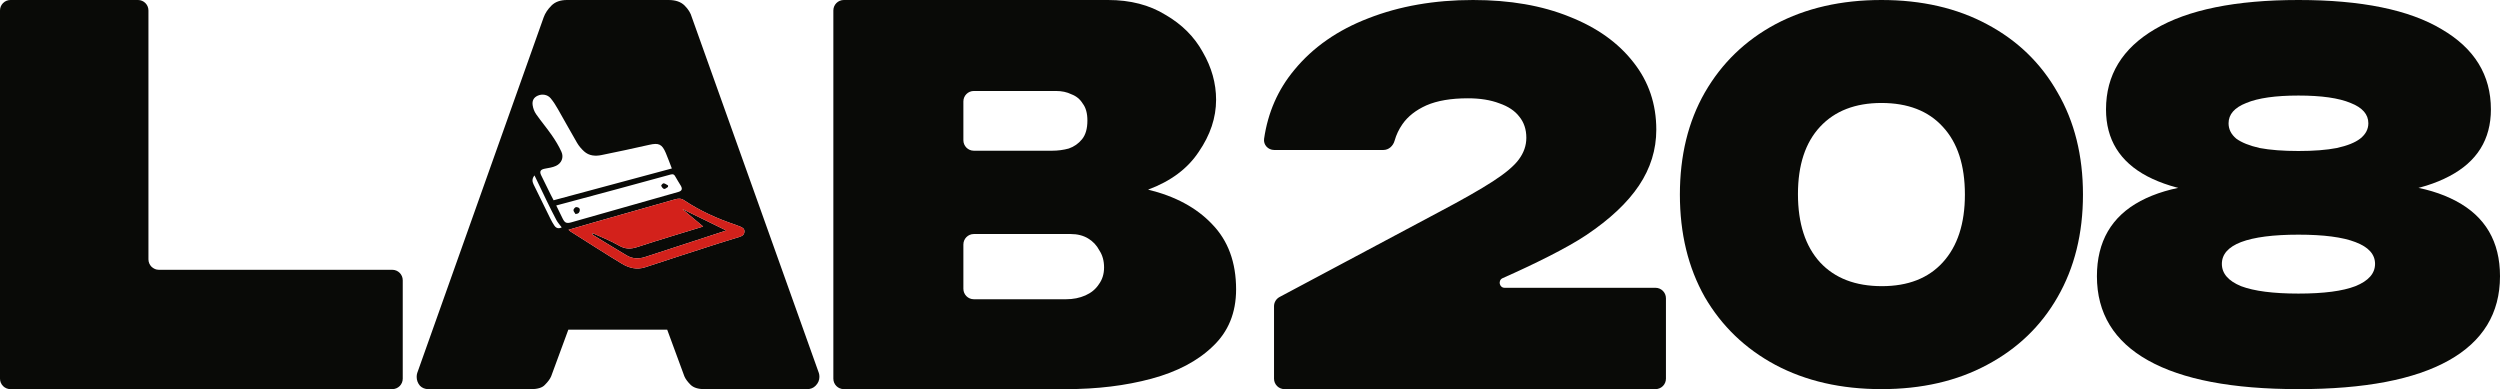
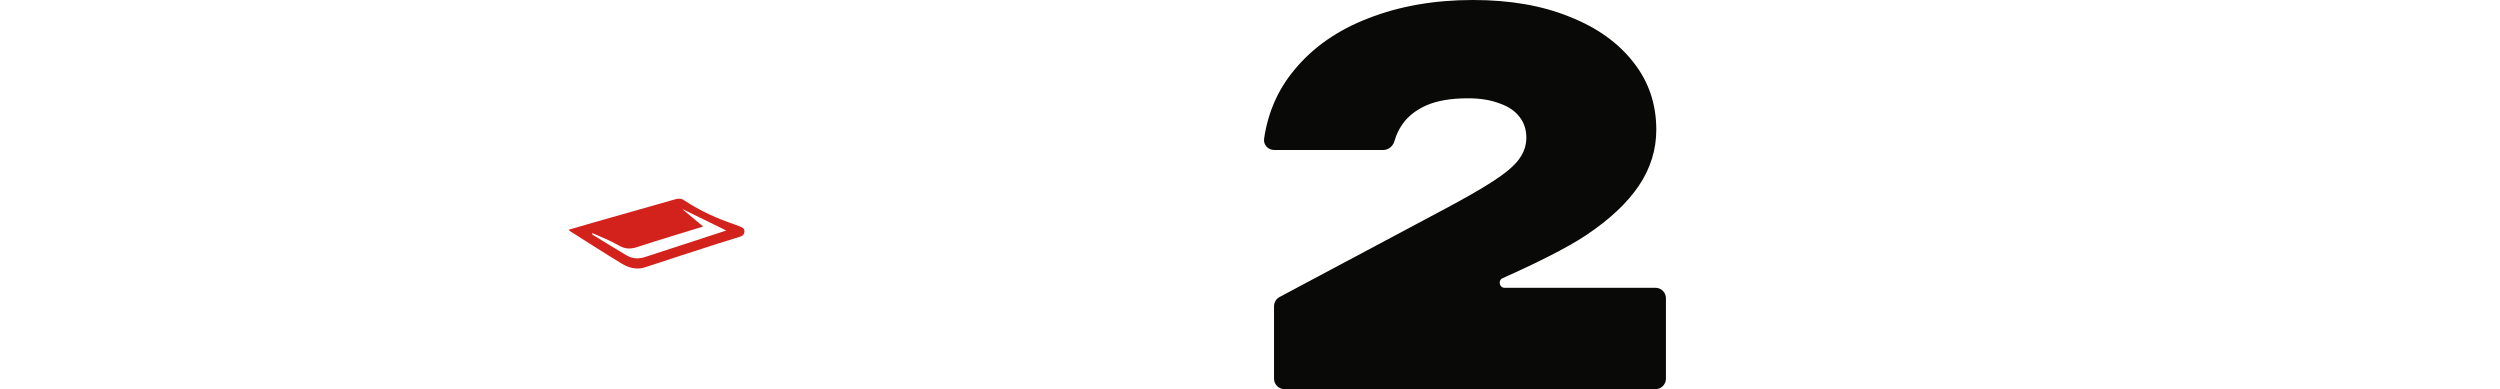
<svg xmlns="http://www.w3.org/2000/svg" width="7045" height="1097" viewBox="0 0 7045 1097" fill="none">
-   <path d="M388.851 0C405.117 0 418.304 13.21 418.304 29.504V730.785C418.304 747.08 431.491 760.289 447.757 760.289H1105.48C1121.75 760.289 1134.93 773.499 1134.93 789.793V1067.07C1134.93 1083.36 1121.75 1096.57 1105.48 1096.57H29.453C13.187 1096.57 0 1083.36 0 1067.07V29.504C0 13.21 13.187 0 29.453 0H388.851Z" fill="#090A07" />
-   <path d="M1883.9 0C1903.7 0 1918.82 5.216 1929.24 15.657C1939.66 26.1 1946.43 37.072 1949.56 48.56L2307.55 1051.14C2308.59 1054.28 2309.12 1057.94 2309.12 1062.11C2309.11 1071.51 2305.46 1079.87 2298.17 1087.18C2291.91 1093.44 2284.1 1096.57 2274.72 1096.57H1984.89C1967.17 1096.57 1954.14 1092.4 1945.81 1084.05C1937.47 1075.69 1931.73 1067.85 1928.61 1060.54L1880.15 928.948H1601.59L1553.13 1060.54C1550 1067.85 1544.27 1075.69 1535.93 1084.05C1528.63 1092.4 1515.6 1096.57 1496.85 1096.57H1207.02C1197.64 1096.57 1189.82 1093.44 1183.57 1087.18C1177.32 1079.87 1174.18 1071.51 1174.18 1062.11C1174.18 1057.94 1174.71 1054.28 1175.76 1051.14L1532.17 48.56C1536.34 37.072 1543.64 26.1 1554.06 15.657C1564.48 5.215 1579.07 0 1597.83 0H1883.9ZM1927.52 564.229C1919.32 558.73 1911.46 559.093 1902.45 561.683C1826.43 583.469 1750.31 604.931 1674.26 626.581C1650.47 633.351 1626.77 640.378 1602.02 647.58C1604.49 649.629 1605.76 650.972 1607.28 651.955C1655.63 682.48 1703.62 713.599 1752.56 743.146C1772.47 755.16 1794.51 760.963 1818.53 752.995C1886.21 730.567 1954.08 708.734 2021.91 686.794C2042.82 680.03 2063.87 673.709 2084.86 667.217C2092.4 664.883 2097.72 660.763 2097.79 652.002C2097.86 643.641 2091.65 641.043 2085.55 638.401C2081.25 636.54 2076.84 634.865 2072.38 633.37C2021.3 616.155 1972.45 594.257 1927.52 564.229ZM2046.64 649.552C2038.6 652.186 2028.07 655.658 2017.52 659.09C1950.94 680.793 1884.37 702.468 1817.83 724.251C1800.18 730.015 1782.73 729.556 1766.76 720.211C1734.49 701.323 1702.76 681.527 1670.82 662.078C1669.9 661.506 1669.24 660.478 1668.45 659.652C1668.92 658.76 1669.38 657.89 1669.86 656.998C1694.55 668.367 1720.27 677.958 1743.59 691.646C1761.68 702.269 1777.09 702.369 1796.39 695.985C1856.86 675.994 1918.04 657.974 1978.92 639.178C1980.02 638.851 1981.05 638.319 1981.37 638.174C1962.11 622.127 1942.96 606.139 1923.81 590.176C1924.05 590.064 1924.3 589.93 1924.54 589.818C1965.54 609.876 2006.57 629.952 2046.64 649.552ZM1506.21 494.323C1499.39 502.573 1499.19 510.672 1503.51 519.458C1519.45 551.789 1535.17 584.238 1551.15 616.554C1554.47 623.296 1558.19 629.908 1562.46 636.083C1567.64 643.553 1574.73 644.894 1582.9 640.768C1577.49 633.45 1571.81 627.397 1568.04 620.33C1558.13 601.797 1548.89 582.884 1539.68 563.99C1528.44 540.972 1517.48 517.801 1506.21 494.323ZM1903.2 497.742C1900.08 491.642 1896.95 489.846 1889.98 491.79C1839.56 505.816 1789.03 519.447 1738.49 533.083C1682 548.329 1625.45 563.458 1567.48 579.037C1573.72 591.788 1579.47 603.59 1585.26 615.37C1591.59 628.185 1596.27 630.396 1610.19 626.45C1710.53 598.013 1810.85 569.521 1911.18 541.007C1921.42 538.081 1923.84 532.824 1918.71 523.665C1913.79 514.886 1907.81 506.665 1903.2 497.742ZM1623.58 583.555C1628.07 583.818 1634.69 585.191 1633.83 592.818C1633.19 598.412 1630.8 602.339 1621.87 603.263C1619.75 599.493 1615.88 595.671 1616.02 591.957C1616.12 588.885 1621.06 583.401 1623.58 583.555ZM1551.7 276.886C1542.82 266.294 1527.6 264.081 1515.36 269.595C1504.62 274.418 1499.01 282.985 1501.01 296.462C1502.28 305.125 1505.6 314.281 1510.57 321.43C1524.82 341.849 1541.03 360.921 1555.19 381.391C1565.33 396.047 1574.78 411.499 1582.09 427.704C1589.27 443.633 1582.61 460.003 1566.67 467.432C1557 471.944 1545.76 473.34 1535.08 475.392C1523.19 477.684 1519.76 482.967 1524.91 493.762C1533.73 512.185 1542.9 530.435 1551.97 548.728C1554.56 553.981 1557.35 559.115 1560.07 564.36C1671.27 534.439 1781.54 504.785 1893.24 474.734C1887.15 459.049 1882.07 444.911 1876.2 431.051C1865.6 405.994 1856.16 402.09 1829.71 408.068C1784.87 418.226 1739.89 427.852 1694.83 437.003C1677.42 440.543 1659.9 439.191 1645.98 426.557C1638.35 419.643 1631.37 411.416 1626.17 402.558C1607.7 371.079 1590.34 338.979 1572.14 307.35C1566.06 296.762 1559.52 286.213 1551.7 276.886ZM1870.13 516.494C1874.51 517.127 1878.5 520.425 1882.65 522.637C1882.57 524.018 1882.53 525.386 1882.45 526.748C1878.76 528.834 1874.74 532.927 1871.45 532.39C1868.2 531.889 1864.76 527.077 1863.33 523.402C1862.8 522.026 1868.08 516.19 1870.13 516.494Z" fill="#090A07" />
  <path d="M1602.02 647.58C1626.77 640.378 1650.47 633.351 1674.26 626.581C1750.31 604.931 1826.43 583.469 1902.45 561.683C1911.46 559.093 1919.32 558.73 1927.52 564.229C1972.45 594.257 2021.3 616.155 2072.38 633.37C2076.84 634.865 2081.25 636.54 2085.55 638.401C2091.65 641.043 2097.86 643.641 2097.79 652.002C2097.72 660.763 2092.4 664.883 2084.86 667.217C2063.87 673.709 2042.82 680.03 2021.91 686.794C1954.08 708.734 1886.21 730.567 1818.53 752.995C1794.51 760.963 1772.47 755.16 1752.56 743.146C1703.62 713.599 1655.63 682.48 1607.28 651.955C1605.76 650.972 1604.49 649.629 1602.02 647.58ZM1981.37 638.174C1981.05 638.319 1980.02 638.851 1978.92 639.178C1918.04 657.974 1856.86 675.994 1796.39 695.985C1777.09 702.369 1761.68 702.269 1743.59 691.646C1720.27 677.958 1694.55 668.367 1669.86 656.998C1669.38 657.89 1668.92 658.76 1668.45 659.652C1669.24 660.478 1669.9 661.506 1670.82 662.078C1702.76 681.527 1734.49 701.323 1766.76 720.211C1782.73 729.556 1800.18 730.015 1817.83 724.251C1884.37 702.468 1950.94 680.793 2017.52 659.09C2028.07 655.658 2038.6 652.186 2046.64 649.552C2006.57 629.952 1965.54 609.876 1924.54 589.818C1924.3 589.93 1924.05 590.064 1923.81 590.176C1942.96 606.139 1962.11 622.127 1981.37 638.174Z" fill="#D3211B" />
-   <path d="M3483.32 815.478C3483.32 881.375 3461.4 934.917 3417.55 976.102C3374.96 1017.29 3317.34 1047.66 3244.68 1067.23C3172.03 1086.79 3091.86 1096.57 3004.17 1096.57H2377.84C2361.57 1096.57 2348.39 1083.36 2348.39 1067.07V29.504C2348.39 13.21 2361.57 0 2377.84 0H3122.55C3185.18 0 3239.05 13.9 3284.14 41.701C3330.49 68.471 3365.57 103.479 3389.37 146.724C3414.42 189.969 3426.95 234.759 3426.95 281.093C3426.95 331.545 3410.66 380.453 3378.09 427.817C3346.78 475.181 3299.18 510.703 3235.29 534.385C3311.7 552.919 3371.83 585.353 3415.68 631.687C3460.77 678.021 3483.32 739.284 3483.32 815.478ZM3111.27 753.699C3111.27 735.166 3106.89 719.206 3098.12 705.821C3090.6 691.406 3079.96 680.08 3066.18 671.843C3052.4 663.606 3036.11 659.487 3017.32 659.487H2744.25C2727.98 659.487 2714.8 672.696 2714.8 688.991V813.774C2714.8 830.069 2727.98 843.278 2744.25 843.278H3004.17C3024.21 843.278 3042.37 839.675 3058.66 832.467C3074.94 825.26 3087.47 814.963 3096.24 801.578C3106.26 788.192 3111.27 772.233 3111.27 753.699ZM2744.25 256.381C2727.98 256.381 2714.8 269.591 2714.8 285.885V395.224C2714.8 411.519 2727.98 424.728 2744.25 424.728H2964.71C2980.99 424.728 2996.65 422.669 3011.68 418.55C3026.72 413.402 3039.24 404.65 3049.26 392.294C3059.29 379.939 3064.3 362.435 3064.3 339.783C3064.3 319.19 3059.91 303.23 3051.14 291.904C3043.63 279.548 3032.98 270.796 3019.2 265.648C3006.67 259.47 2992.27 256.381 2975.98 256.381H2744.25Z" fill="#090A07" />
  <path d="M3590.54 422.637C3573.38 422.637 3559.75 407.991 3562.22 390.991C3573 316.814 3601.4 252.164 3647.43 197.04C3699.88 133.264 3769.5 84.718 3856.29 51.402C3944.04 17.134 4042.27 0 4151 0C4254.95 0 4345.55 15.706 4422.81 47.118C4500.06 77.579 4560.14 120.413 4603.06 175.623C4645.98 229.88 4667.44 293.18 4667.44 365.524C4667.44 421.685 4651.22 474.038 4618.8 522.584C4586.37 571.131 4536.78 617.773 4470.02 662.511C4416.24 698.546 4323.33 744.462 4234.39 783.844C4220.64 789.932 4224.95 811.005 4239.98 811.005H4665.14C4681.42 811.005 4694.62 824.215 4694.62 840.51V1067.07C4694.62 1083.36 4681.42 1096.57 4665.14 1096.57H3619.68C3603.4 1096.57 3590.2 1083.36 3590.2 1067.07V862.99C3590.2 852.086 3596.21 842.071 3605.83 836.947L4053.72 598.259C4120.48 563.04 4171.5 534.007 4206.79 511.162C4242.08 488.317 4266.4 467.851 4279.75 449.765C4294.05 430.728 4301.21 410.262 4301.21 388.369C4301.21 364.572 4294.53 344.582 4281.18 328.4C4268.78 312.218 4250.18 299.844 4225.39 291.277C4200.59 281.758 4171.02 276.998 4136.69 276.998C4089 276.998 4049.9 283.662 4019.38 296.988C3989.82 310.314 3967.4 327.924 3952.14 349.818C3942 364.371 3934.6 379.977 3929.93 396.634C3925.86 411.149 3913.54 422.637 3898.48 422.637H3590.54Z" fill="#090A07" />
-   <path d="M5301.87 1096.57C5188.36 1096.57 5088.72 1073.78 5002.95 1028.21C4918.04 982.635 4851.76 918.924 4804.1 837.077C4757.32 754.299 4733.92 658.035 4733.92 548.285C4733.92 438.535 4757.32 342.736 4804.1 260.889C4851.76 178.111 4918.04 113.935 5002.95 68.361C5088.72 22.787 5188.36 0 5301.87 0C5415.37 0 5514.57 22.787 5599.48 68.361C5685.26 113.935 5751.54 178.111 5798.33 260.889C5845.98 342.736 5869.81 438.535 5869.81 548.285C5869.81 658.035 5845.98 754.299 5798.33 837.077C5751.54 918.924 5685.26 982.635 5599.48 1028.21C5514.57 1073.78 5415.37 1096.57 5301.87 1096.57ZM5303.17 806.384C5376.81 806.384 5434 784.062 5474.72 739.418C5516.31 693.844 5537.1 630.133 5537.1 548.285C5537.1 465.508 5516.31 401.797 5474.72 357.153C5434 312.509 5376.38 290.187 5301.87 290.187C5228.22 290.187 5170.6 312.509 5129.01 357.153C5087.42 401.797 5066.63 465.043 5066.63 546.89C5066.63 629.668 5087.42 693.844 5129.01 739.418C5170.6 784.062 5228.65 806.384 5303.17 806.384Z" fill="#090A07" />
-   <path d="M6477.06 0C6654.23 0 6788.68 27.438 6880.42 82.312C6973.05 136.257 7019.37 211.594 7019.37 308.323C7019.37 392.961 6980.25 455.742 6902 496.666C6824.66 537.589 6716.73 554.796 6578.23 548.285V521.778C6724.83 507.827 6839.05 522.708 6920.89 566.422C7003.63 610.136 7045 680.823 7045 778.482C7045 882.651 6996.88 961.708 6900.65 1015.65C6804.42 1069.6 6663.22 1096.57 6477.06 1096.57C6290.89 1096.57 6149.69 1069.6 6053.46 1015.65C5957.23 961.708 5909.11 882.651 5909.11 778.482C5909.11 680.823 5950.03 610.136 6031.88 566.422C6114.62 522.708 6229.28 507.827 6375.88 521.778V548.285C6237.38 554.796 6129.01 537.589 6050.76 496.666C5973.42 455.742 5934.74 392.961 5934.74 308.323C5934.74 211.594 5980.61 136.257 6072.35 82.312C6164.98 27.438 6299.88 0 6477.06 0ZM6477.06 827.311C6548.11 827.311 6601.62 820.335 6637.59 806.384C6674.47 791.503 6692.9 770.576 6692.9 743.603C6692.9 716.631 6674.47 696.169 6637.59 682.218C6601.62 668.266 6548.11 661.291 6477.06 661.291C6406.01 661.291 6352.05 668.266 6315.17 682.218C6279.2 696.169 6261.21 716.631 6261.21 743.603C6261.21 770.576 6279.2 791.503 6315.17 806.384C6352.05 820.335 6406.01 827.311 6477.06 827.311ZM6477.06 425.514C6520.23 425.514 6556.2 422.724 6584.98 417.143C6614.66 410.633 6636.69 401.797 6651.08 390.636C6666.37 378.545 6674.02 364.128 6674.02 347.387C6674.02 322.275 6657.38 303.208 6624.1 290.187C6590.82 276.235 6541.81 269.26 6477.06 269.26C6412.3 269.26 6363.29 276.235 6330.01 290.187C6296.74 303.208 6280.1 322.275 6280.1 347.387C6280.1 364.128 6287.29 378.545 6301.68 390.636C6316.97 401.797 6339 410.633 6367.78 417.143C6397.46 422.724 6433.89 425.514 6477.06 425.514Z" fill="#090A07" />
</svg>